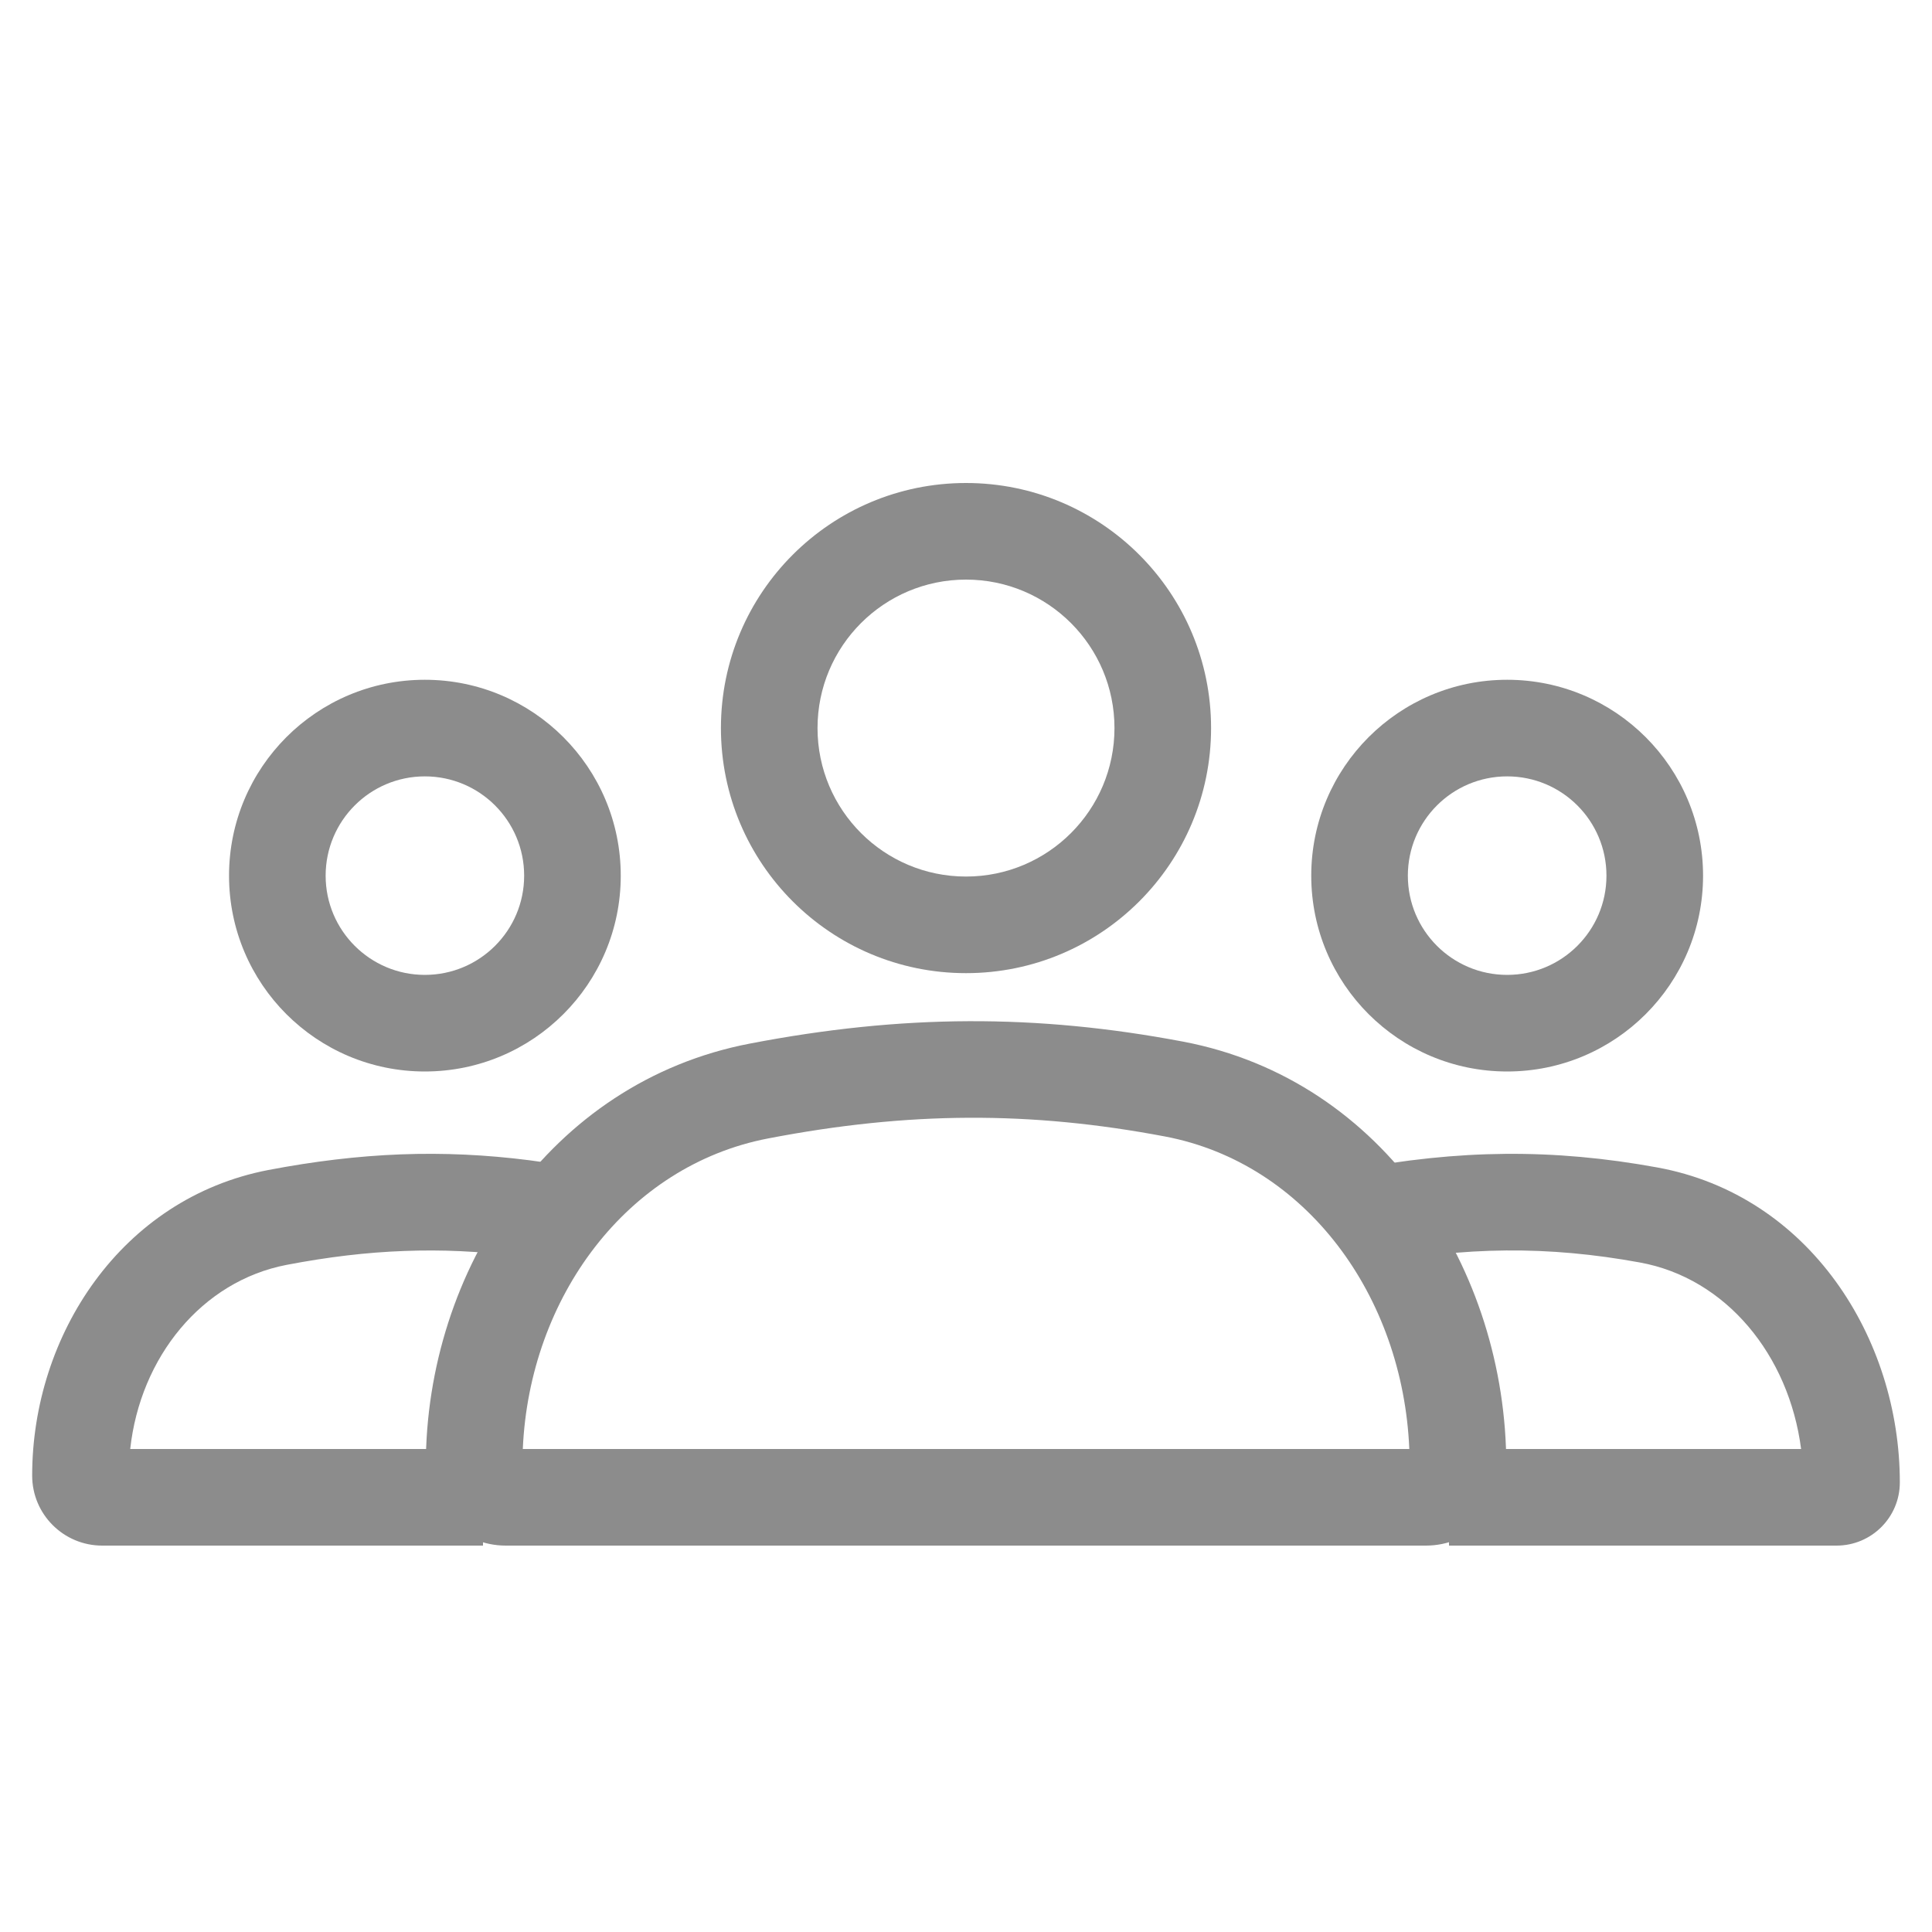
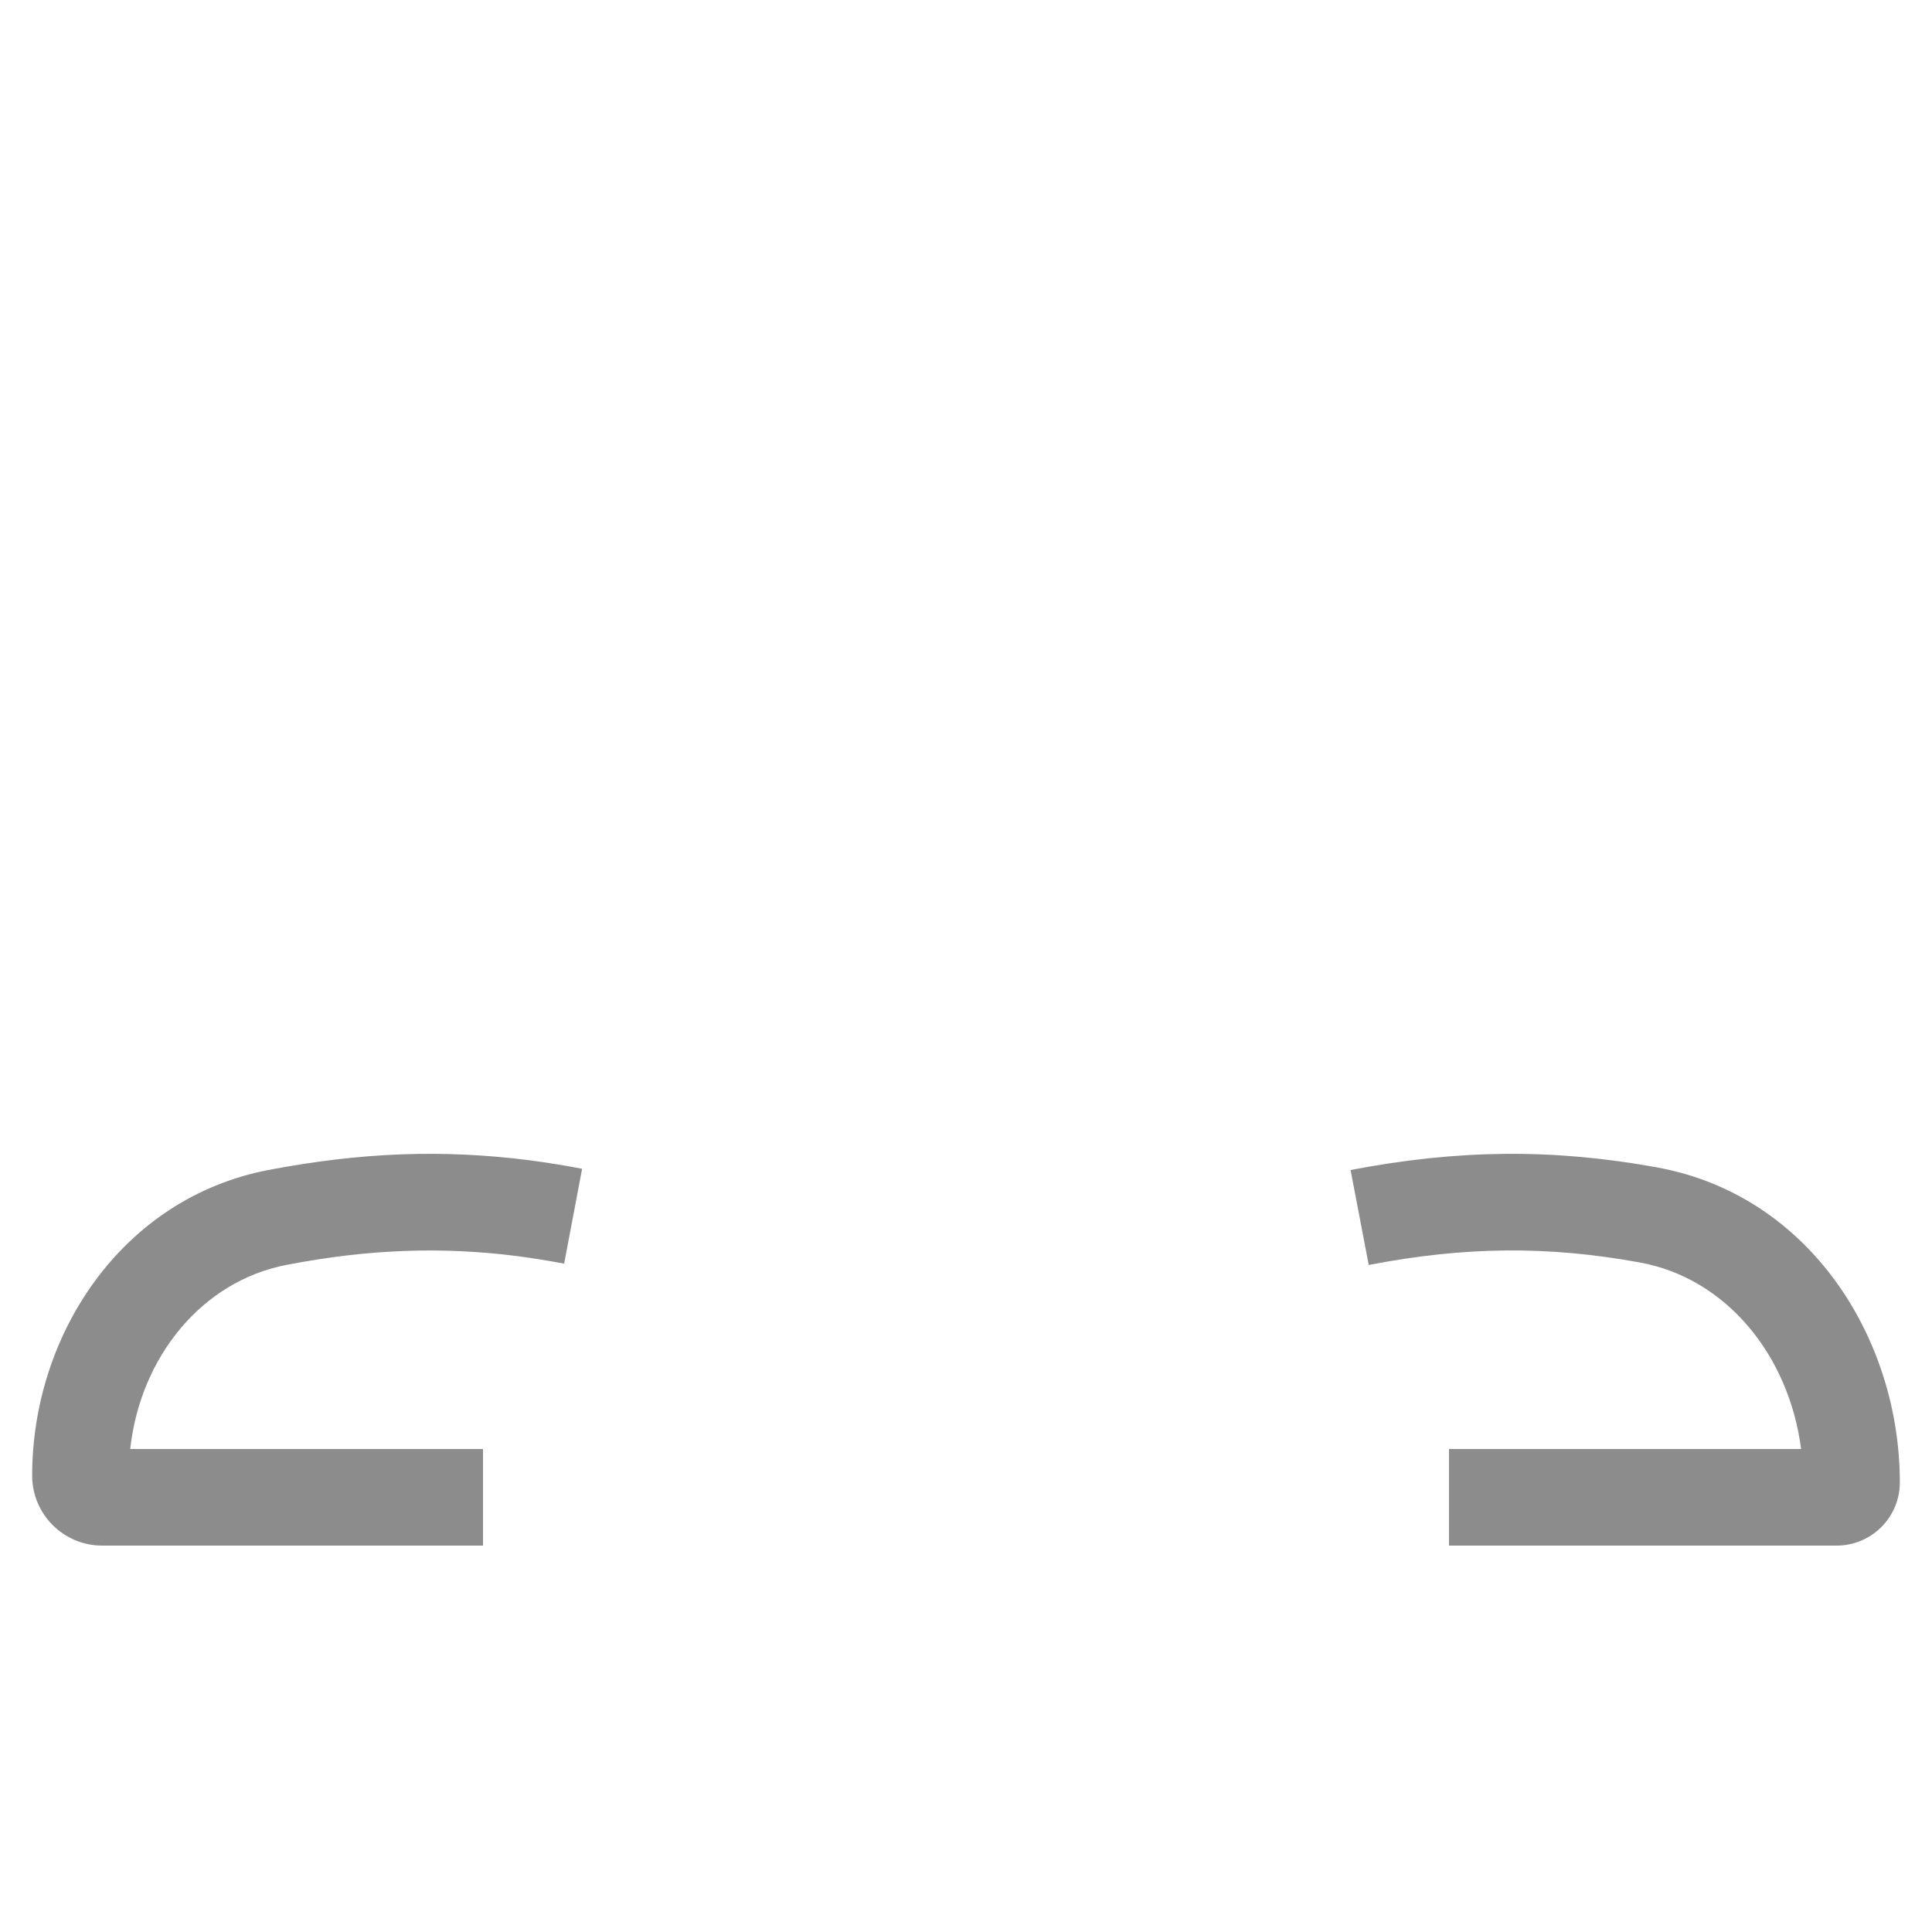
<svg xmlns="http://www.w3.org/2000/svg" width="20" height="20" viewBox="0 0 20 20" fill="none">
-   <path fill-rule="evenodd" clip-rule="evenodd" d="M15.602 8.037C15.034 8.037 14.574 8.497 14.574 9.065C14.574 9.632 15.034 10.092 15.602 10.092C16.17 10.092 16.63 9.632 16.63 9.065C16.63 8.497 16.17 8.037 15.602 8.037ZM13.574 9.065C13.574 7.945 14.482 7.037 15.602 7.037C16.722 7.037 17.63 7.945 17.63 9.065C17.63 10.185 16.722 11.092 15.602 11.092C14.482 11.092 13.574 10.185 13.574 9.065Z" fill="#8C8C8C" />
-   <path fill-rule="evenodd" clip-rule="evenodd" d="M4.398 8.037C3.831 8.037 3.371 8.497 3.371 9.065C3.371 9.632 3.831 10.092 4.398 10.092C4.966 10.092 5.426 9.632 5.426 9.065C5.426 8.497 4.966 8.037 4.398 8.037ZM2.371 9.065C2.371 7.945 3.278 7.037 4.398 7.037C5.518 7.037 6.426 7.945 6.426 9.065C6.426 10.185 5.518 11.092 4.398 11.092C3.278 11.092 2.371 10.185 2.371 9.065Z" fill="#8C8C8C" />
  <path fill-rule="evenodd" clip-rule="evenodd" d="M5.353 13.003C4.959 12.953 4.575 12.935 4.186 12.95C3.795 12.964 3.394 13.012 2.966 13.094C2.089 13.263 1.452 14.049 1.348 15L5 15L5 16L1.058 16C0.658 16 0.333 15.676 0.333 15.275C0.333 13.822 1.256 12.405 2.777 12.112C3.249 12.022 3.701 11.967 4.148 11.95C4.594 11.933 5.033 11.954 5.481 12.011C5.661 12.035 5.843 12.064 6.026 12.099L5.84 13.081C5.674 13.05 5.513 13.024 5.353 13.003ZM16.975 13.069C16.028 12.896 15.168 12.902 14.169 13.095L13.981 12.112C15.096 11.898 16.08 11.889 17.154 12.085C18.732 12.372 19.667 13.854 19.667 15.346C19.667 15.707 19.374 16 19.012 16H15V15H18.645C18.519 14.027 17.868 13.231 16.975 13.069Z" fill="#8C8C8C" />
-   <path fill-rule="evenodd" clip-rule="evenodd" d="M12.061 11.765C10.668 11.501 9.408 11.505 7.952 11.785C6.489 12.066 5.481 13.429 5.412 15H14.589C14.523 13.419 13.523 12.043 12.061 11.765ZM7.763 10.803C9.339 10.5 10.727 10.495 12.248 10.783C14.337 11.18 15.593 13.151 15.593 15.168C15.593 15.627 15.22 16 14.761 16H5.235C4.778 16 4.408 15.629 4.408 15.172C4.408 13.152 5.683 11.202 7.763 10.803Z" fill="#8C8C8C" />
-   <path fill-rule="evenodd" clip-rule="evenodd" d="M10 6C9.151 6 8.463 6.688 8.463 7.537C8.463 8.386 9.151 9.074 10 9.074C10.849 9.074 11.537 8.386 11.537 7.537C11.537 6.688 10.849 6 10 6ZM7.463 7.537C7.463 6.136 8.599 5 10 5C11.401 5 12.537 6.136 12.537 7.537C12.537 8.938 11.401 10.074 10 10.074C8.599 10.074 7.463 8.938 7.463 7.537Z" fill="#8C8C8C" />
</svg>